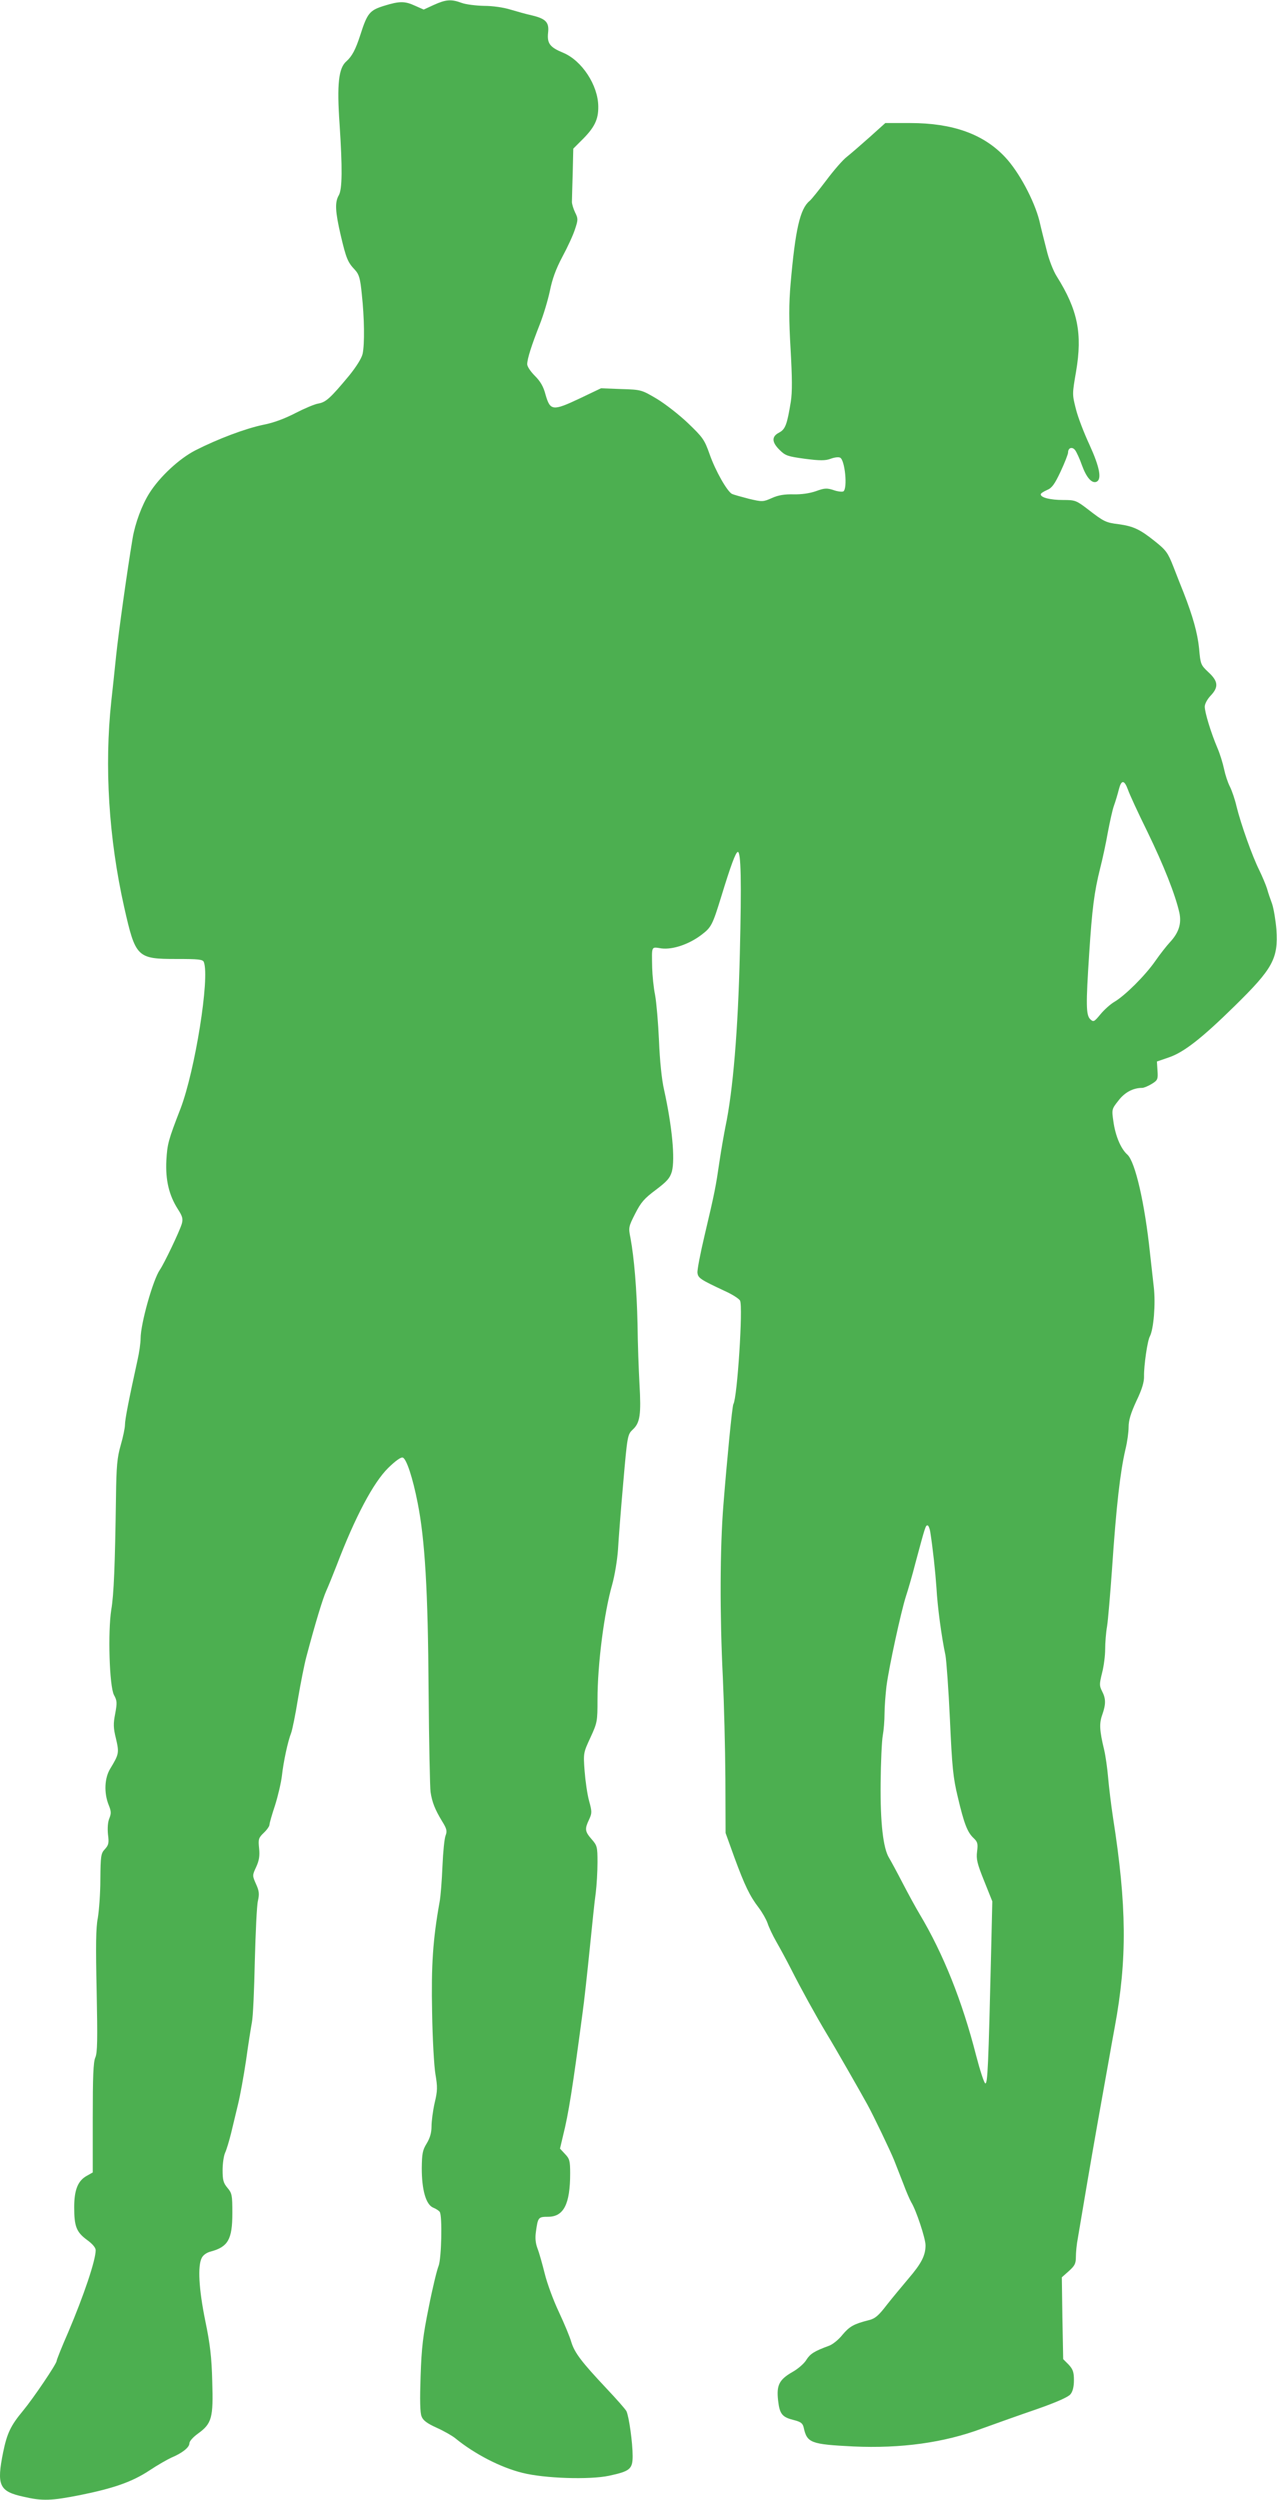
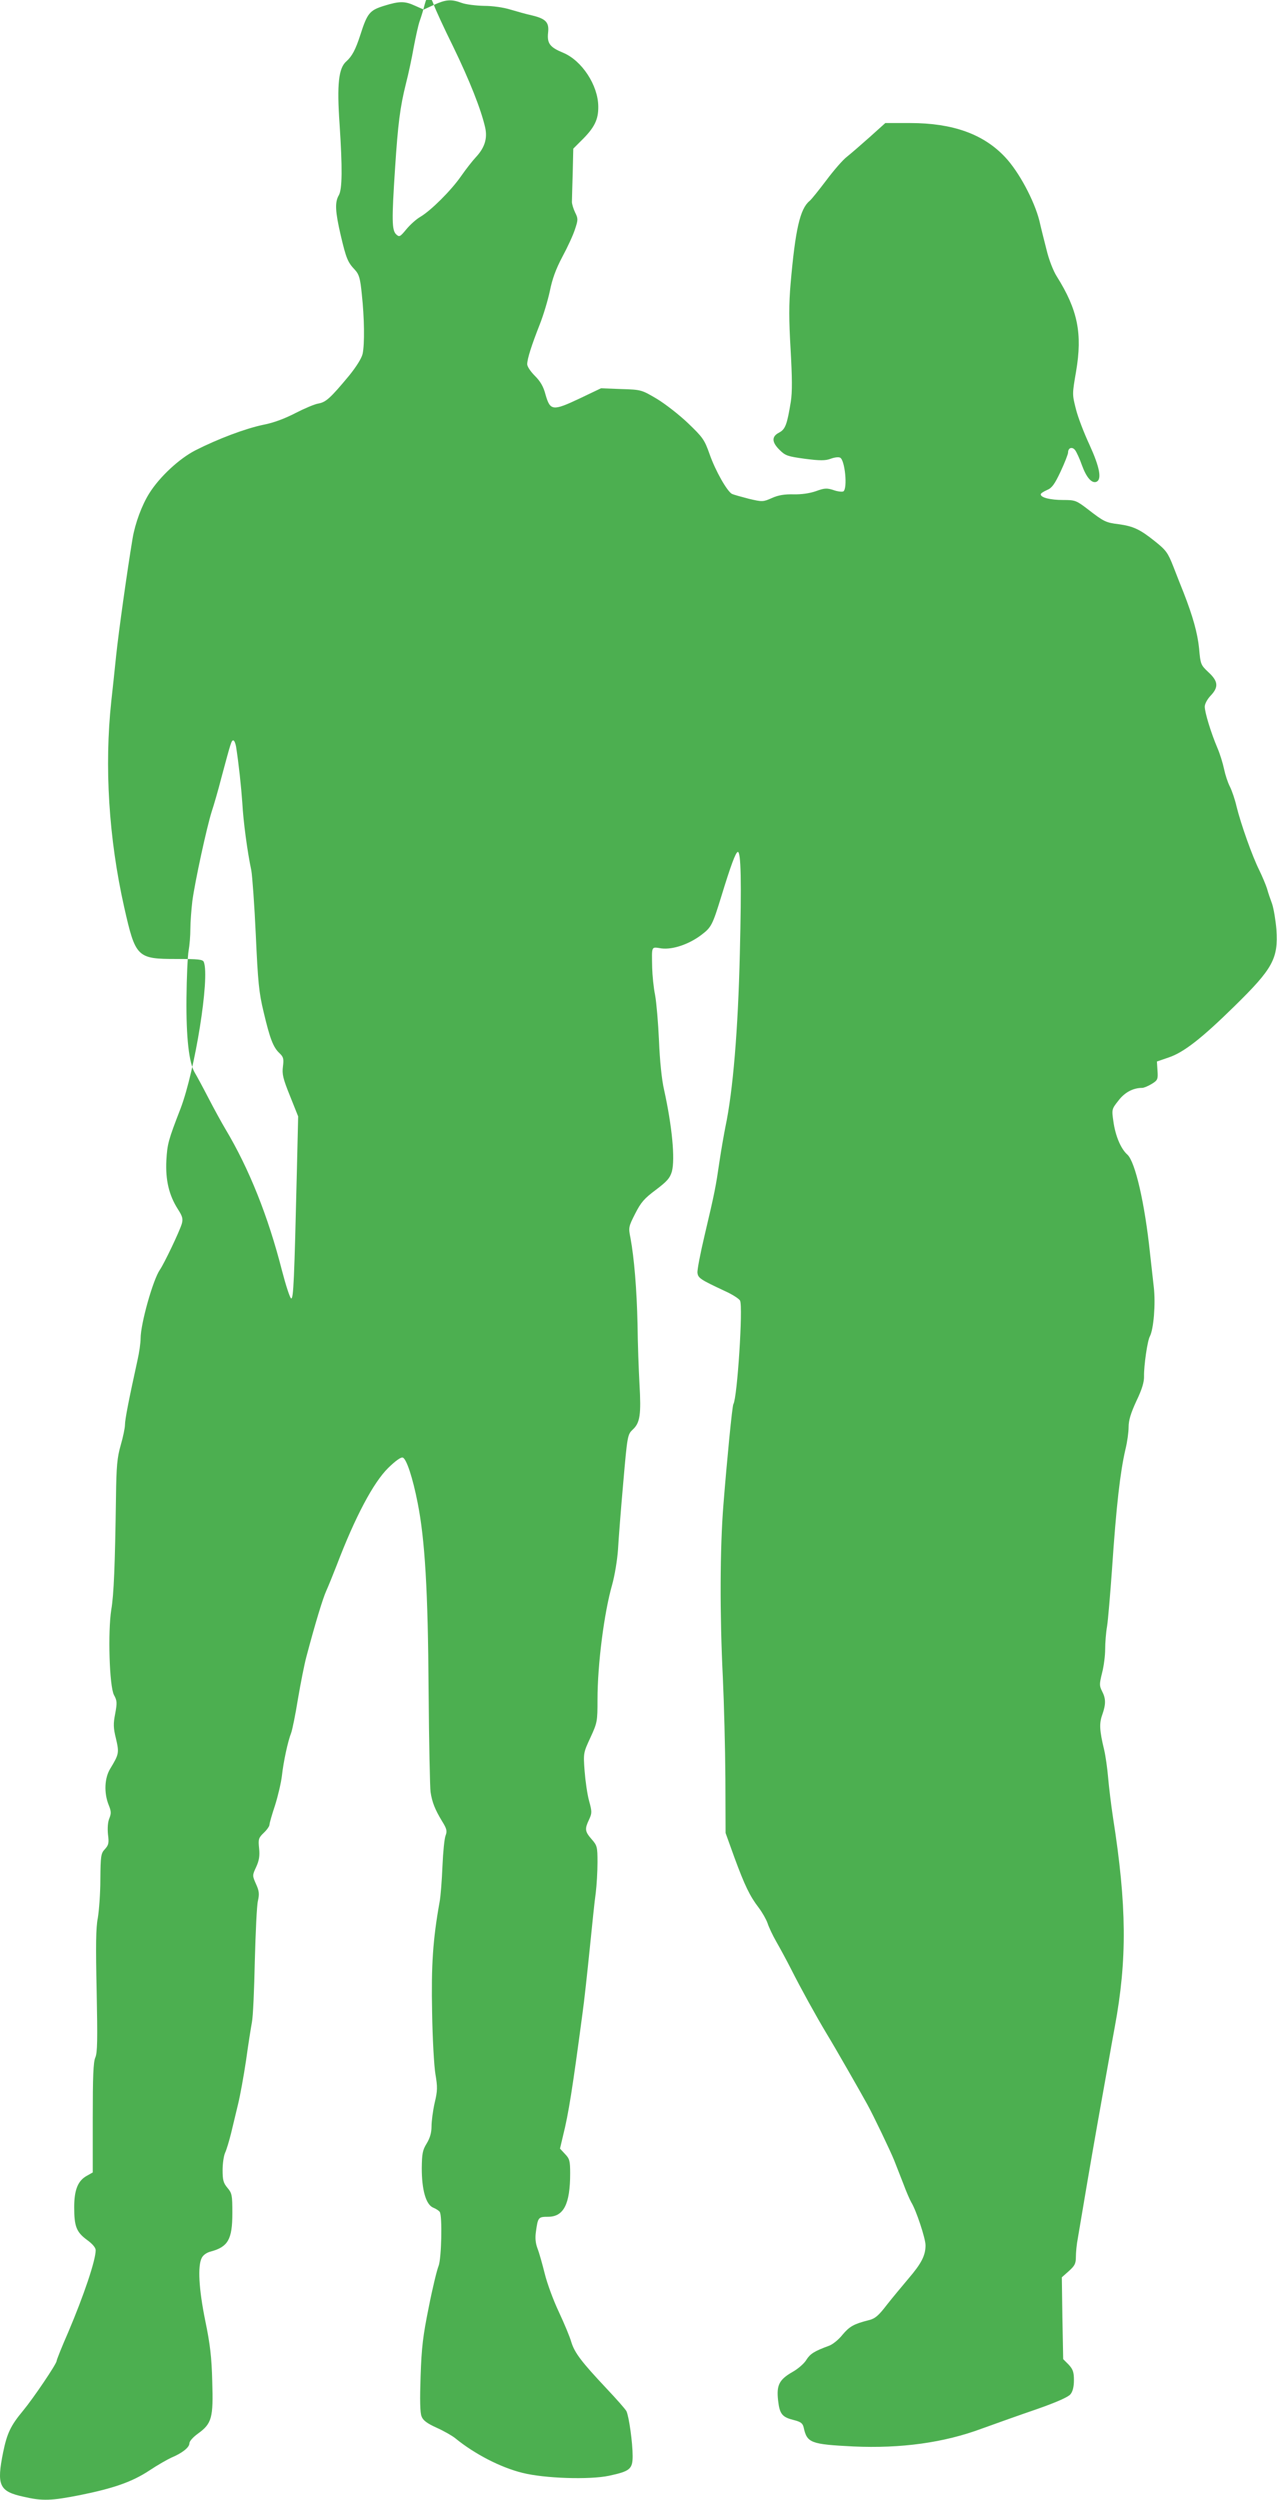
<svg xmlns="http://www.w3.org/2000/svg" version="1.0" width="654pt" height="1280pt" viewBox="0 0 654 1280" preserveAspectRatio="xMidYMid meet">
  <g transform="translate(0,1280) scale(0.1,-0.1)" fill="#4caf50" stroke="none">
-     <path d="M2222 12775 l-52 -24 -43 19 c-54 25 -80 25 -161 0 -73 -23 -85 -37 -121 -150 -24 -74 -42 -108 -71 -134 -40 -34 -49 -118 -35 -320 15 -228 14 -335 -4 -366 -21 -36 -18 -84 10 -205 28 -119 36 -138 73 -177 21 -23 27 -43 35 -125 13 -118 15 -255 4 -305 -5 -22 -31 -64 -68 -110 -98 -118 -120 -137 -158 -144 -20 -3 -73 -26 -118 -49 -54 -28 -112 -50 -165 -60 -91 -19 -232 -72 -348 -131 -83 -43 -182 -135 -235 -219 -38 -60 -73 -154 -86 -232 -28 -168 -71 -475 -84 -598 -8 -77 -19 -183 -25 -235 -36 -335 -13 -703 66 -1055 58 -257 66 -265 267 -265 114 0 136 -2 141 -16 31 -80 -45 -554 -119 -749 -64 -165 -68 -182 -73 -266 -5 -100 13 -178 59 -250 24 -37 27 -50 20 -75 -12 -40 -90 -203 -112 -235 -35 -50 -99 -276 -99 -353 0 -22 -7 -72 -16 -111 -45 -205 -64 -303 -64 -330 0 -16 -10 -64 -22 -105 -18 -63 -22 -107 -24 -265 -5 -351 -11 -500 -24 -576 -18 -114 -10 -394 14 -438 16 -29 16 -40 6 -95 -10 -51 -10 -72 4 -128 17 -73 15 -80 -29 -153 -30 -48 -33 -124 -9 -185 14 -34 14 -45 4 -70 -8 -19 -10 -50 -7 -82 6 -45 3 -55 -16 -76 -20 -21 -22 -34 -23 -155 0 -73 -7 -161 -13 -197 -10 -49 -11 -142 -6 -375 5 -249 4 -316 -7 -340 -10 -23 -13 -97 -13 -309 l0 -279 -30 -17 c-46 -25 -65 -72 -65 -161 0 -98 11 -127 65 -167 28 -20 45 -40 45 -53 0 -52 -60 -230 -141 -421 -33 -75 -59 -141 -59 -146 0 -15 -119 -191 -172 -255 -64 -77 -82 -116 -102 -213 -34 -169 -20 -200 103 -227 98 -23 144 -21 291 8 173 35 267 68 355 126 42 28 93 57 113 66 55 23 92 52 92 73 0 11 19 32 44 50 71 51 79 81 73 267 -3 123 -11 192 -36 312 -33 162 -39 279 -18 320 7 15 26 28 46 33 89 24 111 62 111 197 0 92 -2 102 -25 129 -21 25 -25 40 -25 91 0 34 6 74 13 89 7 15 21 61 31 102 10 41 26 109 36 150 10 41 28 140 40 220 11 80 25 168 30 195 6 28 12 169 15 315 4 146 10 284 16 308 8 35 6 51 -10 86 -19 43 -19 44 1 87 15 33 19 57 15 95 -5 47 -3 54 24 80 16 15 29 34 29 41 0 8 13 53 29 101 15 48 31 116 35 152 8 71 30 174 47 217 6 16 22 94 35 175 14 82 33 178 43 215 46 174 85 301 102 338 10 22 34 81 53 130 95 249 188 424 264 499 38 37 66 57 75 53 19 -7 51 -104 76 -232 37 -186 53 -448 56 -960 2 -264 7 -498 10 -520 8 -53 23 -90 58 -148 25 -40 28 -52 19 -75 -6 -15 -13 -85 -16 -157 -3 -71 -9 -155 -15 -185 -34 -189 -43 -324 -38 -563 2 -133 10 -276 17 -317 11 -65 11 -85 -4 -147 -9 -40 -16 -94 -16 -120 0 -33 -8 -60 -25 -88 -21 -34 -24 -52 -25 -126 0 -111 21 -186 58 -202 15 -6 30 -16 34 -22 14 -19 9 -240 -6 -277 -8 -19 -31 -113 -50 -210 -30 -148 -37 -206 -42 -355 -4 -118 -3 -187 5 -205 7 -20 28 -36 77 -58 36 -16 80 -41 97 -55 98 -80 232 -149 342 -176 114 -29 345 -36 444 -15 107 23 121 34 121 101 0 69 -19 204 -32 230 -6 11 -52 63 -102 116 -127 135 -163 182 -180 237 -7 26 -36 95 -64 155 -28 59 -60 146 -72 195 -12 48 -28 106 -37 129 -11 29 -13 56 -8 89 10 71 12 74 62 74 80 0 113 65 113 222 0 64 -3 75 -26 99 l-26 28 16 68 c28 112 48 240 99 623 9 63 25 212 37 330 12 118 25 248 31 288 5 40 9 111 9 157 0 79 -2 86 -30 118 -35 40 -36 53 -13 101 15 33 15 40 0 95 -9 32 -19 101 -23 153 -7 93 -6 94 30 172 35 76 36 83 36 193 0 183 34 446 75 589 13 47 26 124 30 180 3 55 15 209 27 344 21 242 22 245 49 271 37 34 43 77 34 233 -4 72 -9 210 -10 308 -4 177 -17 335 -36 439 -11 54 -10 58 24 125 30 59 47 78 106 122 58 44 72 60 82 94 17 64 1 232 -40 418 -12 51 -22 150 -26 250 -4 91 -13 197 -20 235 -8 39 -14 102 -15 140 -2 115 -6 107 48 99 57 -7 141 21 205 70 50 38 56 50 101 196 49 160 73 224 84 228 17 5 20 -152 11 -520 -9 -388 -35 -705 -74 -888 -7 -36 -21 -114 -30 -175 -19 -130 -24 -158 -76 -378 -22 -93 -39 -180 -37 -194 3 -27 16 -35 140 -93 38 -17 72 -39 78 -49 16 -30 -14 -497 -34 -530 -6 -8 -33 -287 -51 -514 -18 -224 -19 -563 -3 -887 6 -129 12 -361 13 -515 l1 -280 45 -125 c53 -144 79 -198 125 -258 18 -24 38 -59 45 -79 6 -19 26 -62 45 -95 19 -33 53 -96 76 -141 50 -99 126 -237 183 -332 41 -67 173 -298 207 -360 31 -56 119 -240 137 -285 10 -25 31 -79 47 -120 15 -41 34 -84 41 -96 25 -40 73 -185 73 -220 0 -52 -21 -93 -87 -170 -32 -38 -83 -99 -112 -136 -43 -56 -60 -70 -94 -78 -75 -19 -97 -32 -133 -75 -19 -24 -49 -48 -67 -55 -77 -28 -98 -42 -117 -72 -10 -18 -43 -47 -72 -63 -68 -39 -82 -68 -73 -146 8 -70 21 -85 81 -100 36 -9 45 -17 50 -38 17 -79 36 -86 254 -97 245 -11 464 19 660 92 69 25 195 70 280 99 100 35 161 62 172 76 12 14 18 39 18 72 0 42 -5 56 -27 80 l-28 28 -4 210 -3 209 36 32 c30 27 36 38 36 72 0 23 4 66 10 96 5 30 27 161 49 290 34 199 70 402 112 635 5 28 17 98 28 156 64 344 62 622 -9 1074 -10 66 -21 158 -25 205 -4 47 -13 110 -20 140 -24 99 -26 136 -10 180 19 54 19 83 -1 121 -14 28 -14 36 0 93 9 34 16 89 16 122 0 32 4 86 10 119 5 33 16 164 25 290 22 327 42 499 69 615 9 36 16 87 16 113 0 35 11 71 40 134 29 60 40 98 39 127 -1 52 17 181 30 204 19 36 30 166 20 252 -5 47 -14 123 -19 170 -27 259 -76 471 -116 508 -34 30 -62 97 -72 171 -9 61 -8 63 26 106 32 42 75 65 122 65 8 0 30 9 48 20 31 19 33 24 30 68 l-3 47 61 21 c77 26 169 98 337 263 196 192 224 243 214 392 -4 48 -14 107 -22 131 -9 24 -21 59 -26 78 -6 19 -24 62 -40 95 -36 72 -94 236 -116 325 -8 36 -24 82 -34 102 -11 21 -24 61 -30 90 -6 29 -21 78 -34 108 -34 80 -65 183 -65 212 0 14 13 38 30 56 42 44 39 74 -11 120 -39 37 -41 40 -48 122 -8 79 -32 164 -79 285 -11 28 -35 87 -52 132 -29 74 -38 86 -97 133 -75 60 -110 76 -184 86 -65 8 -76 13 -157 76 -60 46 -66 48 -127 48 -65 0 -115 12 -115 29 0 5 14 14 32 22 25 10 39 29 70 95 21 45 38 89 38 97 0 25 22 32 37 11 7 -10 23 -44 34 -76 23 -63 50 -94 74 -85 29 12 17 75 -35 189 -28 60 -60 143 -70 184 -19 75 -19 76 1 192 33 194 9 315 -99 487 -18 28 -41 88 -52 135 -12 47 -29 114 -37 150 -26 103 -105 251 -175 325 -110 118 -268 175 -486 175 l-128 0 -80 -72 c-45 -40 -97 -85 -117 -101 -20 -15 -67 -69 -105 -120 -38 -50 -76 -98 -86 -106 -49 -40 -73 -148 -97 -423 -9 -105 -9 -185 0 -337 8 -144 9 -218 1 -268 -19 -117 -28 -141 -60 -158 -39 -20 -38 -49 3 -89 29 -29 41 -33 129 -45 77 -10 105 -10 132 0 18 7 40 10 48 6 25 -9 40 -159 17 -173 -6 -3 -29 -1 -51 7 -34 11 -46 10 -90 -6 -32 -11 -74 -17 -114 -16 -46 1 -78 -4 -111 -19 -45 -20 -49 -20 -117 -4 -39 10 -78 21 -87 25 -25 13 -85 118 -115 204 -26 74 -35 86 -110 158 -45 43 -117 99 -160 125 -78 46 -80 47 -182 50 l-104 4 -109 -52 c-138 -65 -151 -64 -175 19 -11 43 -27 69 -55 97 -21 21 -39 47 -39 59 0 28 23 99 64 203 19 48 42 125 52 172 12 60 30 111 64 175 27 50 56 113 65 142 16 48 16 54 0 86 -9 19 -16 43 -16 53 0 11 2 76 4 146 l3 127 39 39 c69 67 90 109 89 177 -1 109 -84 235 -180 275 -68 28 -83 48 -77 103 6 52 -11 71 -82 88 -28 6 -77 20 -111 30 -35 11 -91 19 -135 19 -41 1 -92 7 -114 15 -54 20 -81 18 -143 -10z m3555 -4019 c7 -21 51 -117 99 -214 84 -173 143 -322 164 -415 12 -56 -3 -103 -49 -152 -15 -16 -49 -59 -74 -95 -52 -75 -155 -177 -209 -209 -21 -12 -53 -41 -72 -64 -33 -40 -36 -41 -53 -25 -21 22 -22 73 -5 333 15 232 26 318 56 438 13 50 31 135 40 187 10 52 23 113 31 135 8 22 19 59 25 83 13 51 28 50 47 -2z m-1013 -3798 c14 -90 26 -203 32 -288 5 -95 26 -251 46 -345 5 -27 16 -176 23 -330 11 -242 16 -296 40 -395 32 -136 49 -181 81 -211 21 -20 23 -29 18 -69 -5 -38 0 -61 36 -150 l42 -105 -6 -255 c-14 -592 -18 -681 -30 -677 -6 2 -27 66 -47 143 -71 278 -168 521 -290 725 -18 30 -57 101 -87 159 -30 58 -61 115 -69 128 -30 49 -45 179 -43 382 1 107 6 217 11 244 5 27 9 77 9 112 0 34 5 98 10 141 13 99 74 379 99 458 11 33 34 112 50 175 49 182 51 190 61 190 5 0 11 -15 14 -32z" />
+     <path d="M2222 12775 l-52 -24 -43 19 c-54 25 -80 25 -161 0 -73 -23 -85 -37 -121 -150 -24 -74 -42 -108 -71 -134 -40 -34 -49 -118 -35 -320 15 -228 14 -335 -4 -366 -21 -36 -18 -84 10 -205 28 -119 36 -138 73 -177 21 -23 27 -43 35 -125 13 -118 15 -255 4 -305 -5 -22 -31 -64 -68 -110 -98 -118 -120 -137 -158 -144 -20 -3 -73 -26 -118 -49 -54 -28 -112 -50 -165 -60 -91 -19 -232 -72 -348 -131 -83 -43 -182 -135 -235 -219 -38 -60 -73 -154 -86 -232 -28 -168 -71 -475 -84 -598 -8 -77 -19 -183 -25 -235 -36 -335 -13 -703 66 -1055 58 -257 66 -265 267 -265 114 0 136 -2 141 -16 31 -80 -45 -554 -119 -749 -64 -165 -68 -182 -73 -266 -5 -100 13 -178 59 -250 24 -37 27 -50 20 -75 -12 -40 -90 -203 -112 -235 -35 -50 -99 -276 -99 -353 0 -22 -7 -72 -16 -111 -45 -205 -64 -303 -64 -330 0 -16 -10 -64 -22 -105 -18 -63 -22 -107 -24 -265 -5 -351 -11 -500 -24 -576 -18 -114 -10 -394 14 -438 16 -29 16 -40 6 -95 -10 -51 -10 -72 4 -128 17 -73 15 -80 -29 -153 -30 -48 -33 -124 -9 -185 14 -34 14 -45 4 -70 -8 -19 -10 -50 -7 -82 6 -45 3 -55 -16 -76 -20 -21 -22 -34 -23 -155 0 -73 -7 -161 -13 -197 -10 -49 -11 -142 -6 -375 5 -249 4 -316 -7 -340 -10 -23 -13 -97 -13 -309 l0 -279 -30 -17 c-46 -25 -65 -72 -65 -161 0 -98 11 -127 65 -167 28 -20 45 -40 45 -53 0 -52 -60 -230 -141 -421 -33 -75 -59 -141 -59 -146 0 -15 -119 -191 -172 -255 -64 -77 -82 -116 -102 -213 -34 -169 -20 -200 103 -227 98 -23 144 -21 291 8 173 35 267 68 355 126 42 28 93 57 113 66 55 23 92 52 92 73 0 11 19 32 44 50 71 51 79 81 73 267 -3 123 -11 192 -36 312 -33 162 -39 279 -18 320 7 15 26 28 46 33 89 24 111 62 111 197 0 92 -2 102 -25 129 -21 25 -25 40 -25 91 0 34 6 74 13 89 7 15 21 61 31 102 10 41 26 109 36 150 10 41 28 140 40 220 11 80 25 168 30 195 6 28 12 169 15 315 4 146 10 284 16 308 8 35 6 51 -10 86 -19 43 -19 44 1 87 15 33 19 57 15 95 -5 47 -3 54 24 80 16 15 29 34 29 41 0 8 13 53 29 101 15 48 31 116 35 152 8 71 30 174 47 217 6 16 22 94 35 175 14 82 33 178 43 215 46 174 85 301 102 338 10 22 34 81 53 130 95 249 188 424 264 499 38 37 66 57 75 53 19 -7 51 -104 76 -232 37 -186 53 -448 56 -960 2 -264 7 -498 10 -520 8 -53 23 -90 58 -148 25 -40 28 -52 19 -75 -6 -15 -13 -85 -16 -157 -3 -71 -9 -155 -15 -185 -34 -189 -43 -324 -38 -563 2 -133 10 -276 17 -317 11 -65 11 -85 -4 -147 -9 -40 -16 -94 -16 -120 0 -33 -8 -60 -25 -88 -21 -34 -24 -52 -25 -126 0 -111 21 -186 58 -202 15 -6 30 -16 34 -22 14 -19 9 -240 -6 -277 -8 -19 -31 -113 -50 -210 -30 -148 -37 -206 -42 -355 -4 -118 -3 -187 5 -205 7 -20 28 -36 77 -58 36 -16 80 -41 97 -55 98 -80 232 -149 342 -176 114 -29 345 -36 444 -15 107 23 121 34 121 101 0 69 -19 204 -32 230 -6 11 -52 63 -102 116 -127 135 -163 182 -180 237 -7 26 -36 95 -64 155 -28 59 -60 146 -72 195 -12 48 -28 106 -37 129 -11 29 -13 56 -8 89 10 71 12 74 62 74 80 0 113 65 113 222 0 64 -3 75 -26 99 l-26 28 16 68 c28 112 48 240 99 623 9 63 25 212 37 330 12 118 25 248 31 288 5 40 9 111 9 157 0 79 -2 86 -30 118 -35 40 -36 53 -13 101 15 33 15 40 0 95 -9 32 -19 101 -23 153 -7 93 -6 94 30 172 35 76 36 83 36 193 0 183 34 446 75 589 13 47 26 124 30 180 3 55 15 209 27 344 21 242 22 245 49 271 37 34 43 77 34 233 -4 72 -9 210 -10 308 -4 177 -17 335 -36 439 -11 54 -10 58 24 125 30 59 47 78 106 122 58 44 72 60 82 94 17 64 1 232 -40 418 -12 51 -22 150 -26 250 -4 91 -13 197 -20 235 -8 39 -14 102 -15 140 -2 115 -6 107 48 99 57 -7 141 21 205 70 50 38 56 50 101 196 49 160 73 224 84 228 17 5 20 -152 11 -520 -9 -388 -35 -705 -74 -888 -7 -36 -21 -114 -30 -175 -19 -130 -24 -158 -76 -378 -22 -93 -39 -180 -37 -194 3 -27 16 -35 140 -93 38 -17 72 -39 78 -49 16 -30 -14 -497 -34 -530 -6 -8 -33 -287 -51 -514 -18 -224 -19 -563 -3 -887 6 -129 12 -361 13 -515 l1 -280 45 -125 c53 -144 79 -198 125 -258 18 -24 38 -59 45 -79 6 -19 26 -62 45 -95 19 -33 53 -96 76 -141 50 -99 126 -237 183 -332 41 -67 173 -298 207 -360 31 -56 119 -240 137 -285 10 -25 31 -79 47 -120 15 -41 34 -84 41 -96 25 -40 73 -185 73 -220 0 -52 -21 -93 -87 -170 -32 -38 -83 -99 -112 -136 -43 -56 -60 -70 -94 -78 -75 -19 -97 -32 -133 -75 -19 -24 -49 -48 -67 -55 -77 -28 -98 -42 -117 -72 -10 -18 -43 -47 -72 -63 -68 -39 -82 -68 -73 -146 8 -70 21 -85 81 -100 36 -9 45 -17 50 -38 17 -79 36 -86 254 -97 245 -11 464 19 660 92 69 25 195 70 280 99 100 35 161 62 172 76 12 14 18 39 18 72 0 42 -5 56 -27 80 l-28 28 -4 210 -3 209 36 32 c30 27 36 38 36 72 0 23 4 66 10 96 5 30 27 161 49 290 34 199 70 402 112 635 5 28 17 98 28 156 64 344 62 622 -9 1074 -10 66 -21 158 -25 205 -4 47 -13 110 -20 140 -24 99 -26 136 -10 180 19 54 19 83 -1 121 -14 28 -14 36 0 93 9 34 16 89 16 122 0 32 4 86 10 119 5 33 16 164 25 290 22 327 42 499 69 615 9 36 16 87 16 113 0 35 11 71 40 134 29 60 40 98 39 127 -1 52 17 181 30 204 19 36 30 166 20 252 -5 47 -14 123 -19 170 -27 259 -76 471 -116 508 -34 30 -62 97 -72 171 -9 61 -8 63 26 106 32 42 75 65 122 65 8 0 30 9 48 20 31 19 33 24 30 68 l-3 47 61 21 c77 26 169 98 337 263 196 192 224 243 214 392 -4 48 -14 107 -22 131 -9 24 -21 59 -26 78 -6 19 -24 62 -40 95 -36 72 -94 236 -116 325 -8 36 -24 82 -34 102 -11 21 -24 61 -30 90 -6 29 -21 78 -34 108 -34 80 -65 183 -65 212 0 14 13 38 30 56 42 44 39 74 -11 120 -39 37 -41 40 -48 122 -8 79 -32 164 -79 285 -11 28 -35 87 -52 132 -29 74 -38 86 -97 133 -75 60 -110 76 -184 86 -65 8 -76 13 -157 76 -60 46 -66 48 -127 48 -65 0 -115 12 -115 29 0 5 14 14 32 22 25 10 39 29 70 95 21 45 38 89 38 97 0 25 22 32 37 11 7 -10 23 -44 34 -76 23 -63 50 -94 74 -85 29 12 17 75 -35 189 -28 60 -60 143 -70 184 -19 75 -19 76 1 192 33 194 9 315 -99 487 -18 28 -41 88 -52 135 -12 47 -29 114 -37 150 -26 103 -105 251 -175 325 -110 118 -268 175 -486 175 l-128 0 -80 -72 c-45 -40 -97 -85 -117 -101 -20 -15 -67 -69 -105 -120 -38 -50 -76 -98 -86 -106 -49 -40 -73 -148 -97 -423 -9 -105 -9 -185 0 -337 8 -144 9 -218 1 -268 -19 -117 -28 -141 -60 -158 -39 -20 -38 -49 3 -89 29 -29 41 -33 129 -45 77 -10 105 -10 132 0 18 7 40 10 48 6 25 -9 40 -159 17 -173 -6 -3 -29 -1 -51 7 -34 11 -46 10 -90 -6 -32 -11 -74 -17 -114 -16 -46 1 -78 -4 -111 -19 -45 -20 -49 -20 -117 -4 -39 10 -78 21 -87 25 -25 13 -85 118 -115 204 -26 74 -35 86 -110 158 -45 43 -117 99 -160 125 -78 46 -80 47 -182 50 l-104 4 -109 -52 c-138 -65 -151 -64 -175 19 -11 43 -27 69 -55 97 -21 21 -39 47 -39 59 0 28 23 99 64 203 19 48 42 125 52 172 12 60 30 111 64 175 27 50 56 113 65 142 16 48 16 54 0 86 -9 19 -16 43 -16 53 0 11 2 76 4 146 l3 127 39 39 c69 67 90 109 89 177 -1 109 -84 235 -180 275 -68 28 -83 48 -77 103 6 52 -11 71 -82 88 -28 6 -77 20 -111 30 -35 11 -91 19 -135 19 -41 1 -92 7 -114 15 -54 20 -81 18 -143 -10z c7 -21 51 -117 99 -214 84 -173 143 -322 164 -415 12 -56 -3 -103 -49 -152 -15 -16 -49 -59 -74 -95 -52 -75 -155 -177 -209 -209 -21 -12 -53 -41 -72 -64 -33 -40 -36 -41 -53 -25 -21 22 -22 73 -5 333 15 232 26 318 56 438 13 50 31 135 40 187 10 52 23 113 31 135 8 22 19 59 25 83 13 51 28 50 47 -2z m-1013 -3798 c14 -90 26 -203 32 -288 5 -95 26 -251 46 -345 5 -27 16 -176 23 -330 11 -242 16 -296 40 -395 32 -136 49 -181 81 -211 21 -20 23 -29 18 -69 -5 -38 0 -61 36 -150 l42 -105 -6 -255 c-14 -592 -18 -681 -30 -677 -6 2 -27 66 -47 143 -71 278 -168 521 -290 725 -18 30 -57 101 -87 159 -30 58 -61 115 -69 128 -30 49 -45 179 -43 382 1 107 6 217 11 244 5 27 9 77 9 112 0 34 5 98 10 141 13 99 74 379 99 458 11 33 34 112 50 175 49 182 51 190 61 190 5 0 11 -15 14 -32z" />
  </g>
</svg>